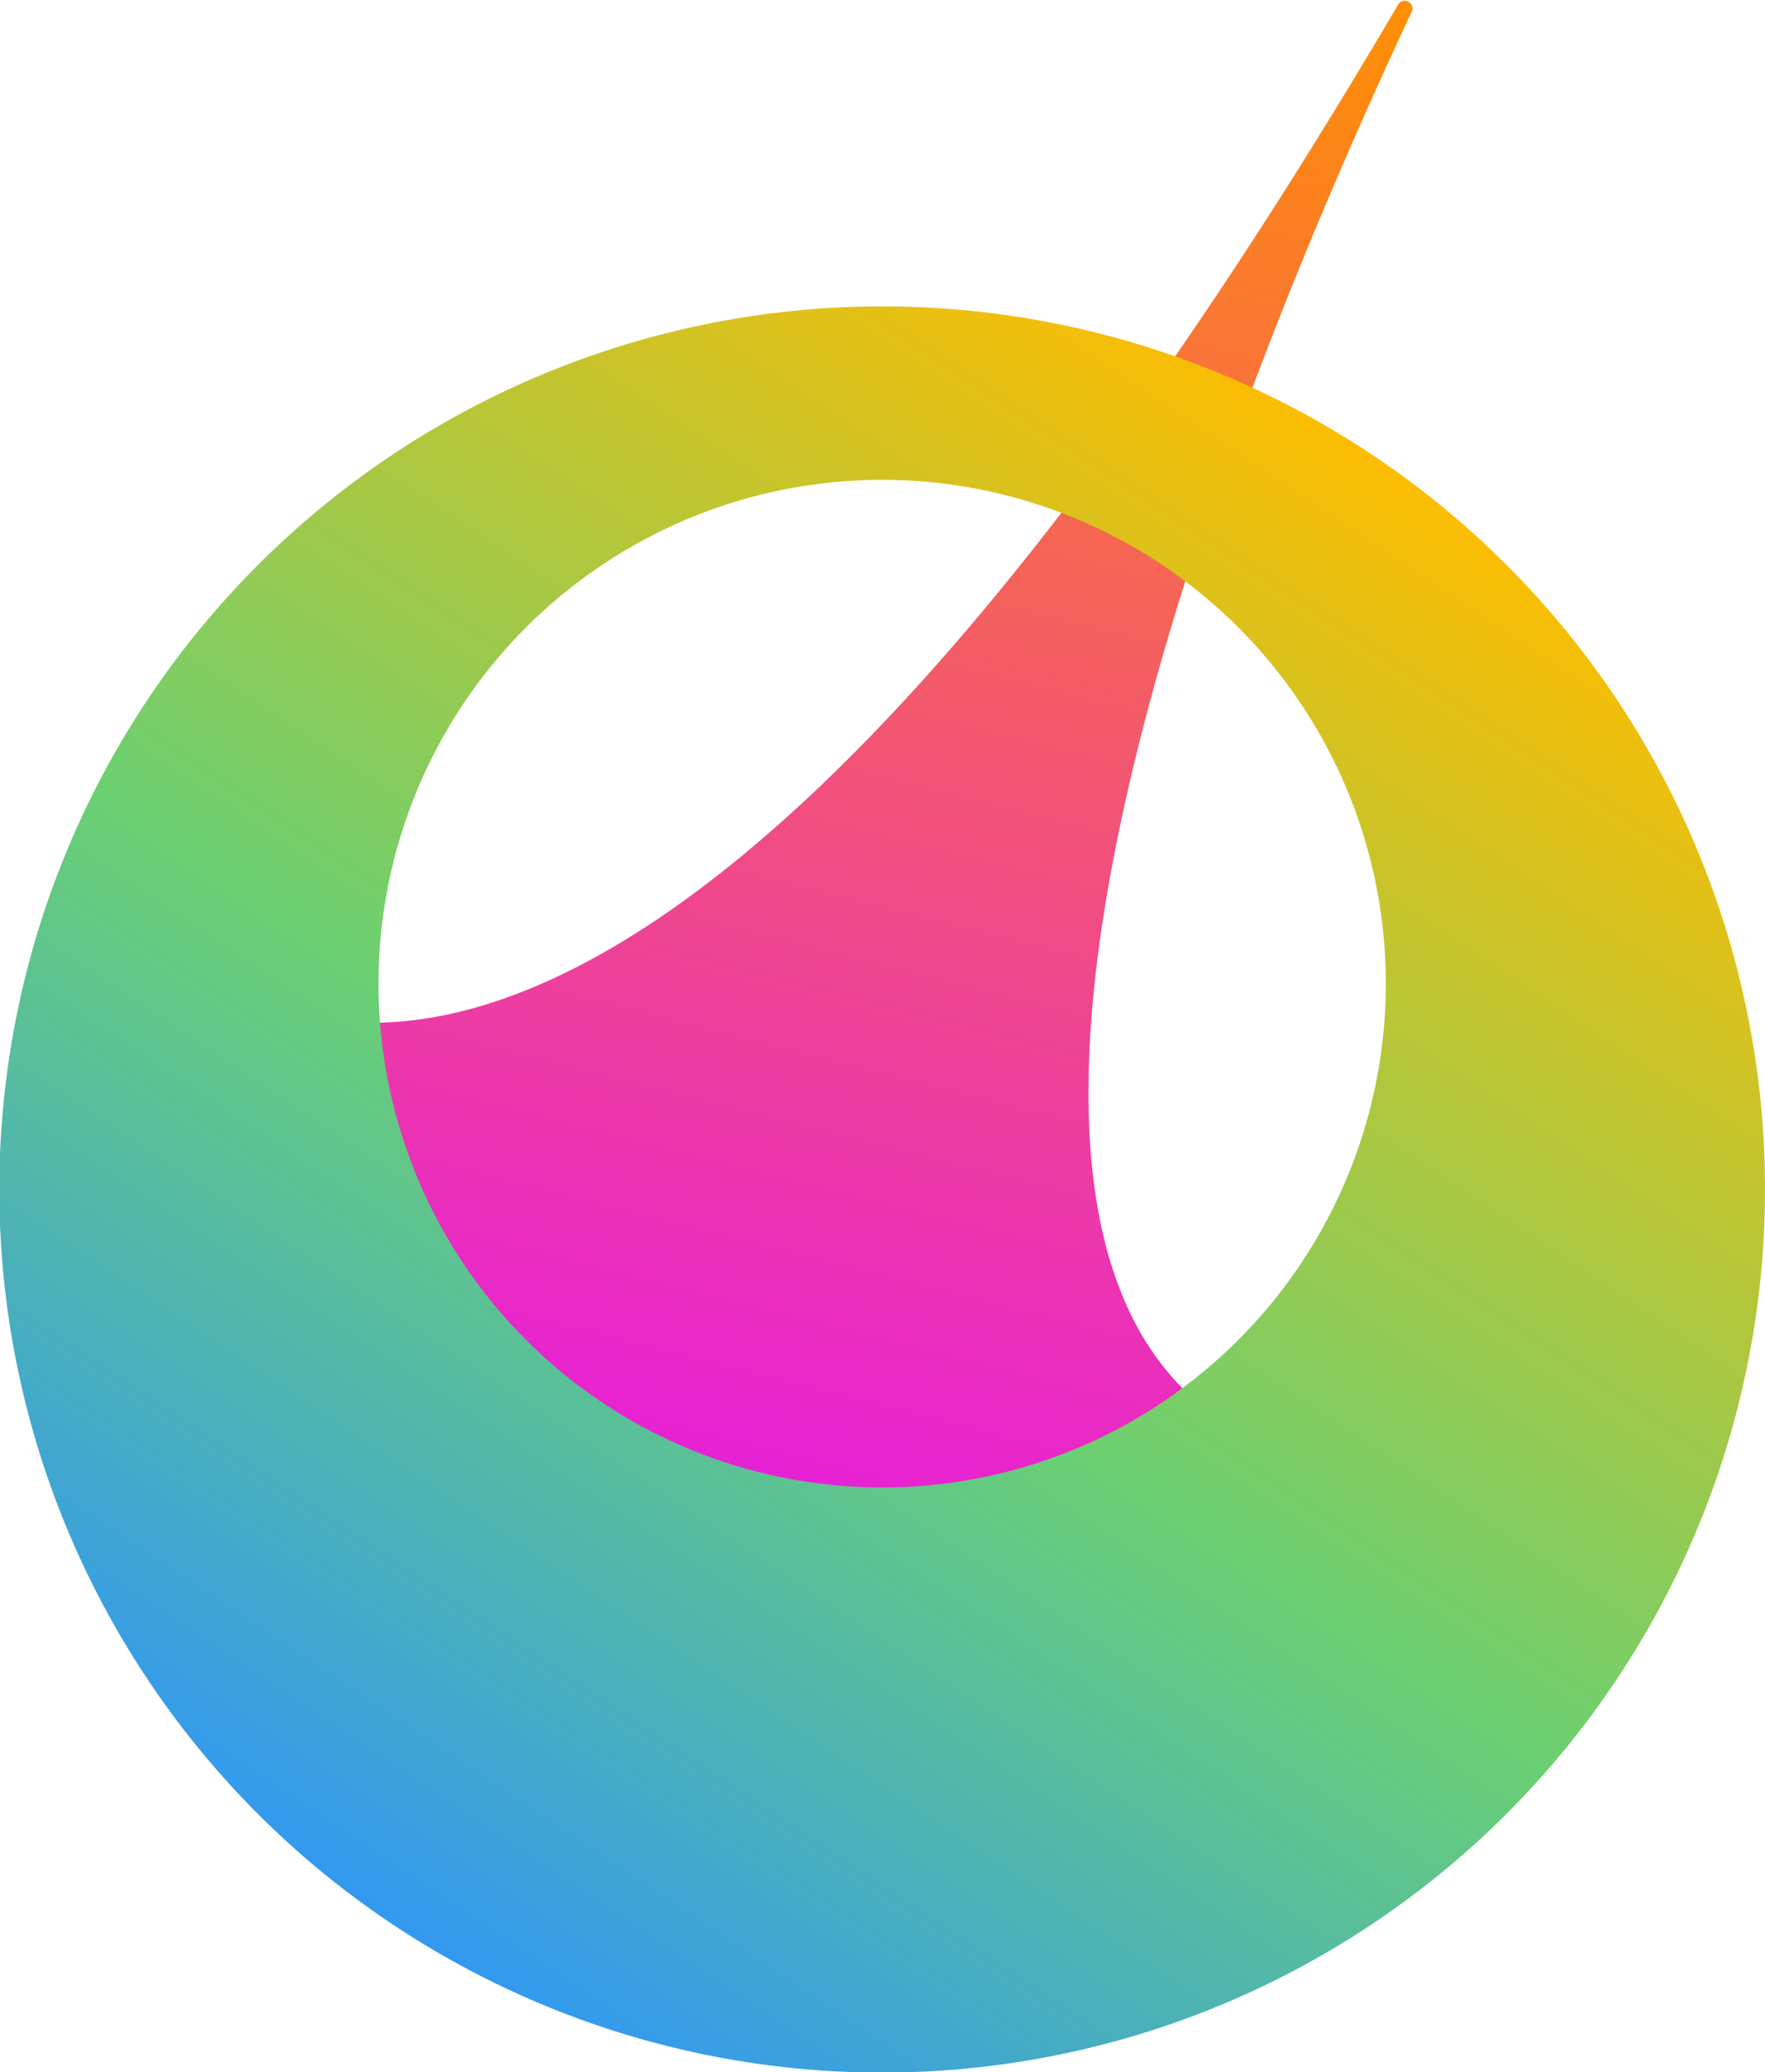
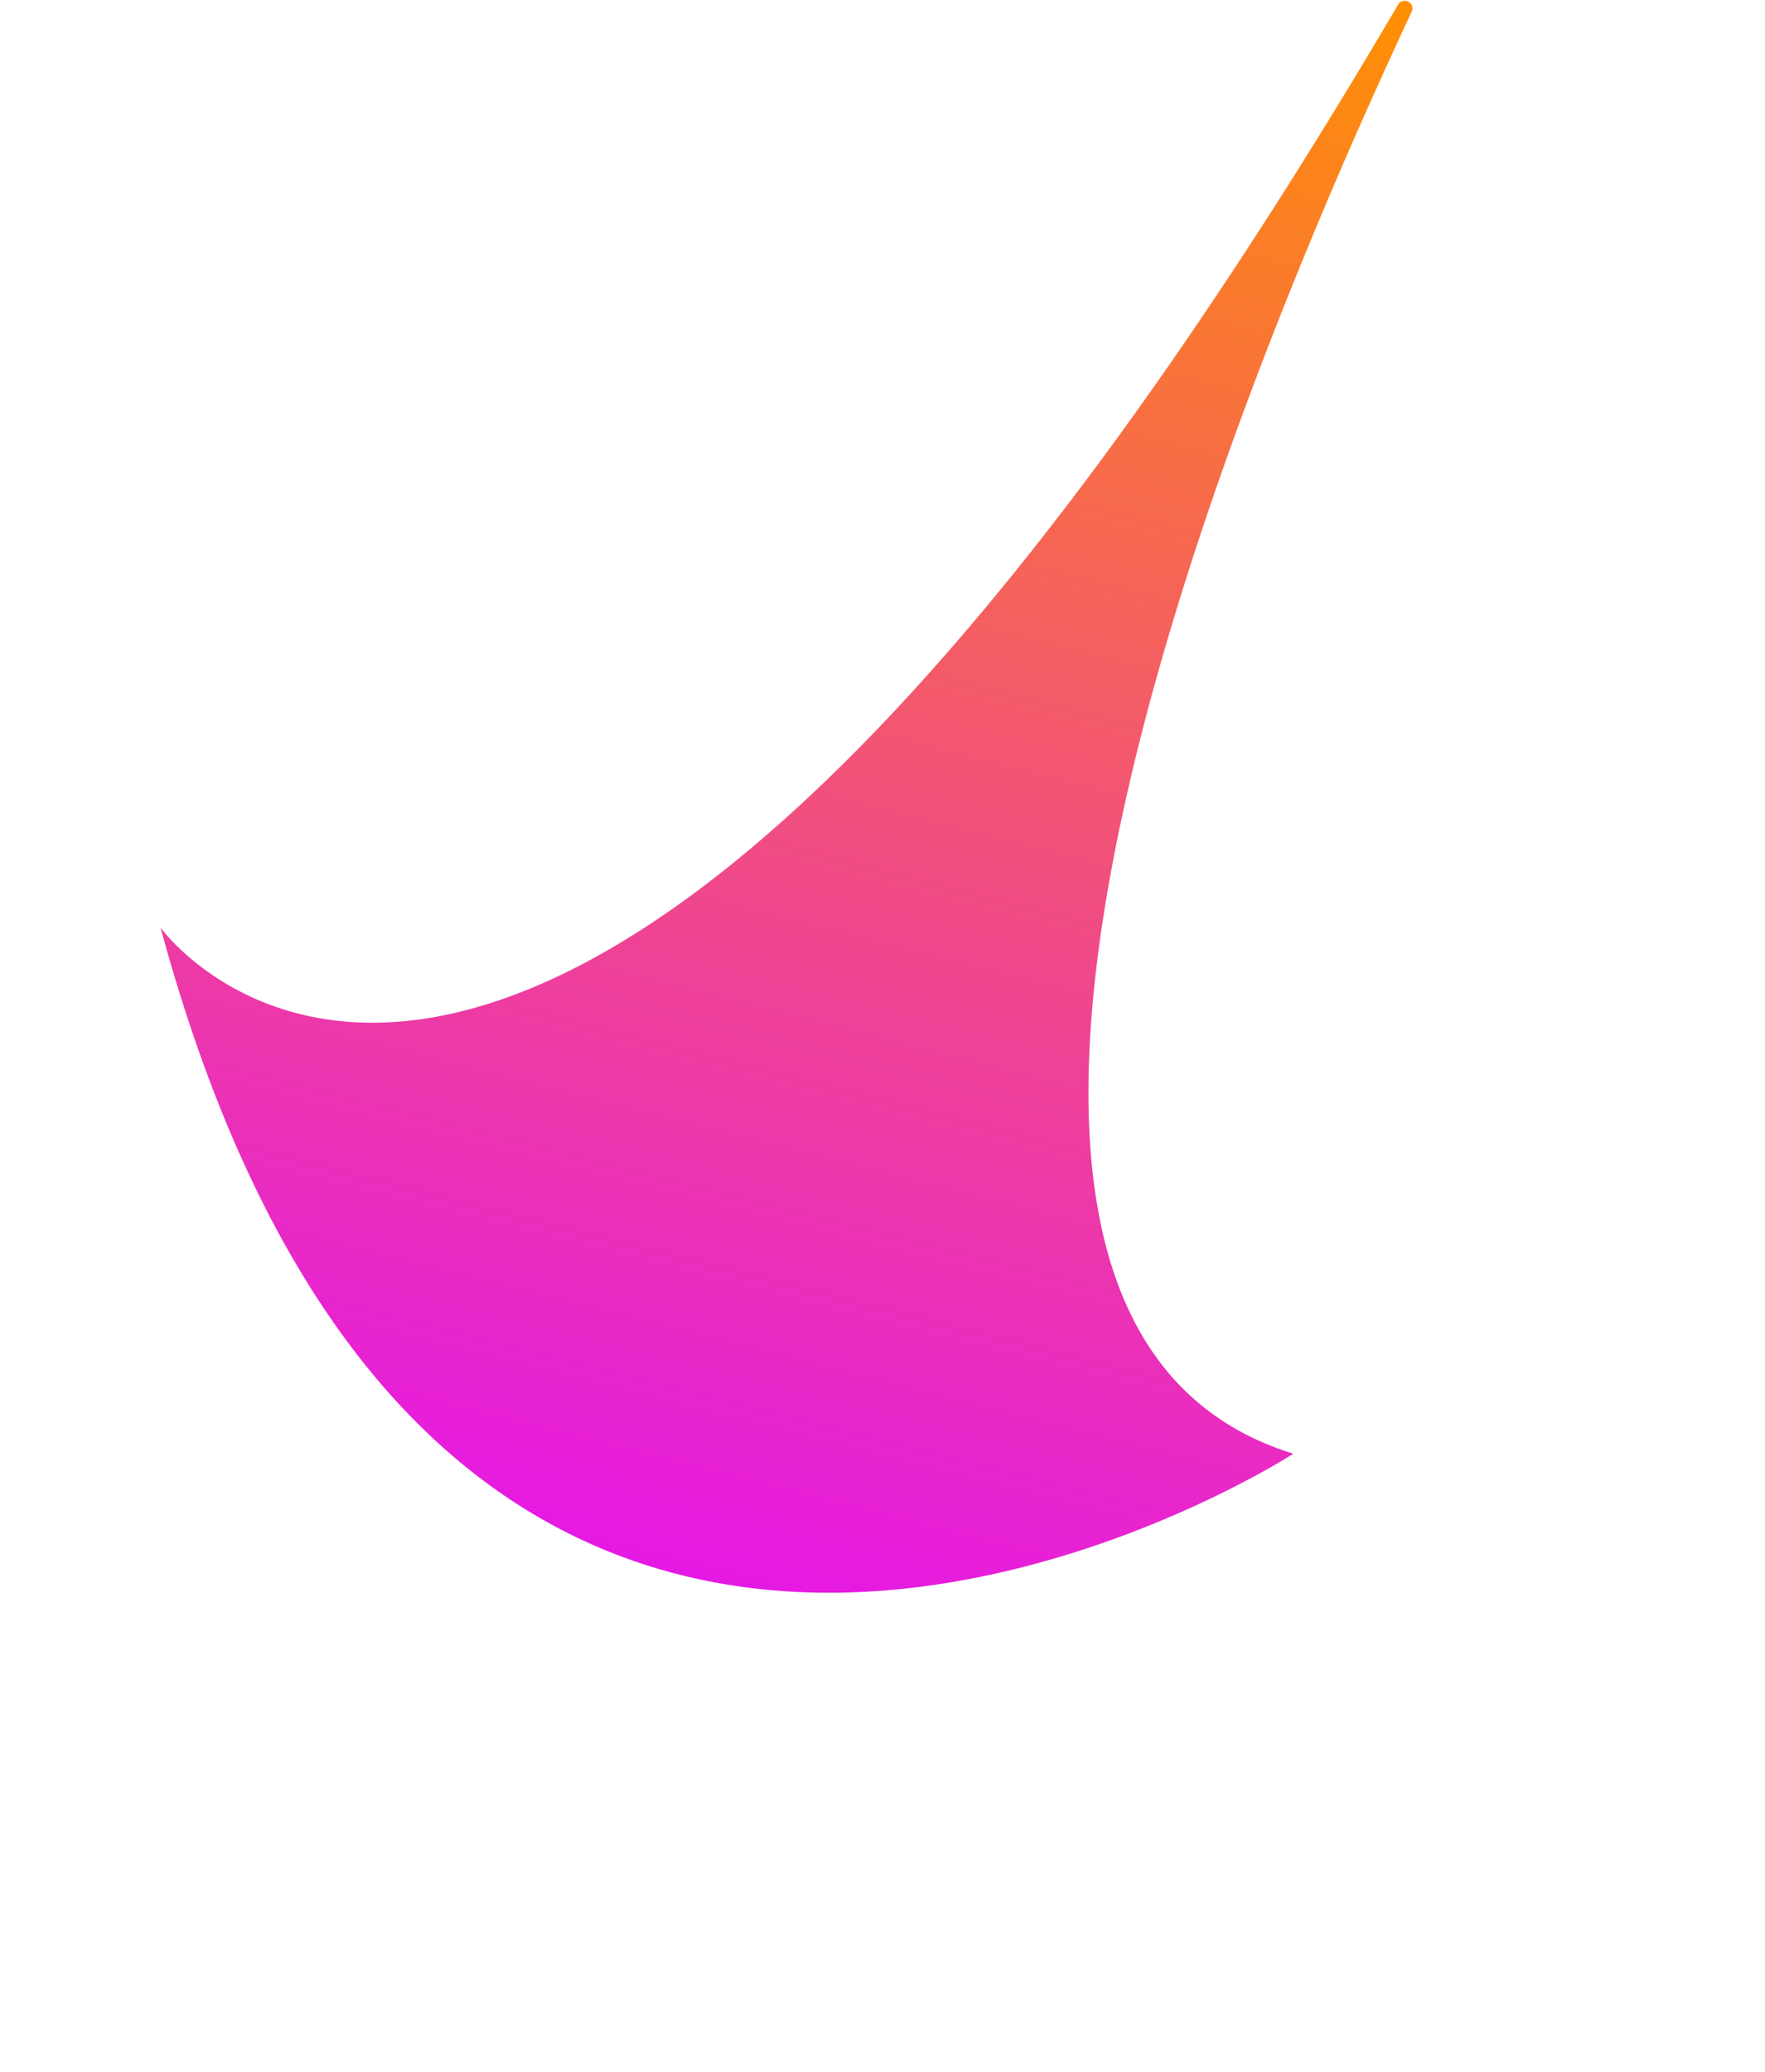
<svg xmlns="http://www.w3.org/2000/svg" id="OBJECTS" viewBox="0 0 52.32 61.41">
  <defs>
    <style>.cls-1{fill:url(#linear-gradient);}.cls-2{fill:url(#linear-gradient-2);}</style>
    <linearGradient id="linear-gradient" x1="307.44" y1="214.67" x2="277.54" y2="259.52" gradientTransform="translate(-64.12 111.14) rotate(-19.45)" gradientUnits="userSpaceOnUse">
      <stop offset="0" stop-color="#ff9200" />
      <stop offset="1" stop-color="#e412f1" />
    </linearGradient>
    <linearGradient id="linear-gradient-2" x1="306.95" y1="227.37" x2="275.98" y2="273.82" gradientUnits="userSpaceOnUse">
      <stop offset="0" stop-color="#ffbd00" />
      <stop offset="0.54" stop-color="#6ad073" />
      <stop offset="1" stop-color="#2c92ff" />
    </linearGradient>
  </defs>
  <title>2</title>
  <path class="cls-1" d="M270.68,241.92s11.35,15.79,36.7-27.38a.23.23,0,0,1,.4.21c-5,10.66-16.74,38.67-3.52,42.76C304.26,257.51,279.28,273.69,270.68,241.92Z" transform="translate(-265.92 -214.43)" />
-   <path class="cls-2" d="M292.08,223.51a26.17,26.17,0,1,0,26.16,26.16A26.16,26.16,0,0,0,292.08,223.51Zm0,35A14.93,14.93,0,1,1,307,243.59,14.93,14.93,0,0,1,292.08,258.51Z" transform="translate(-265.92 -214.43)" />
</svg>